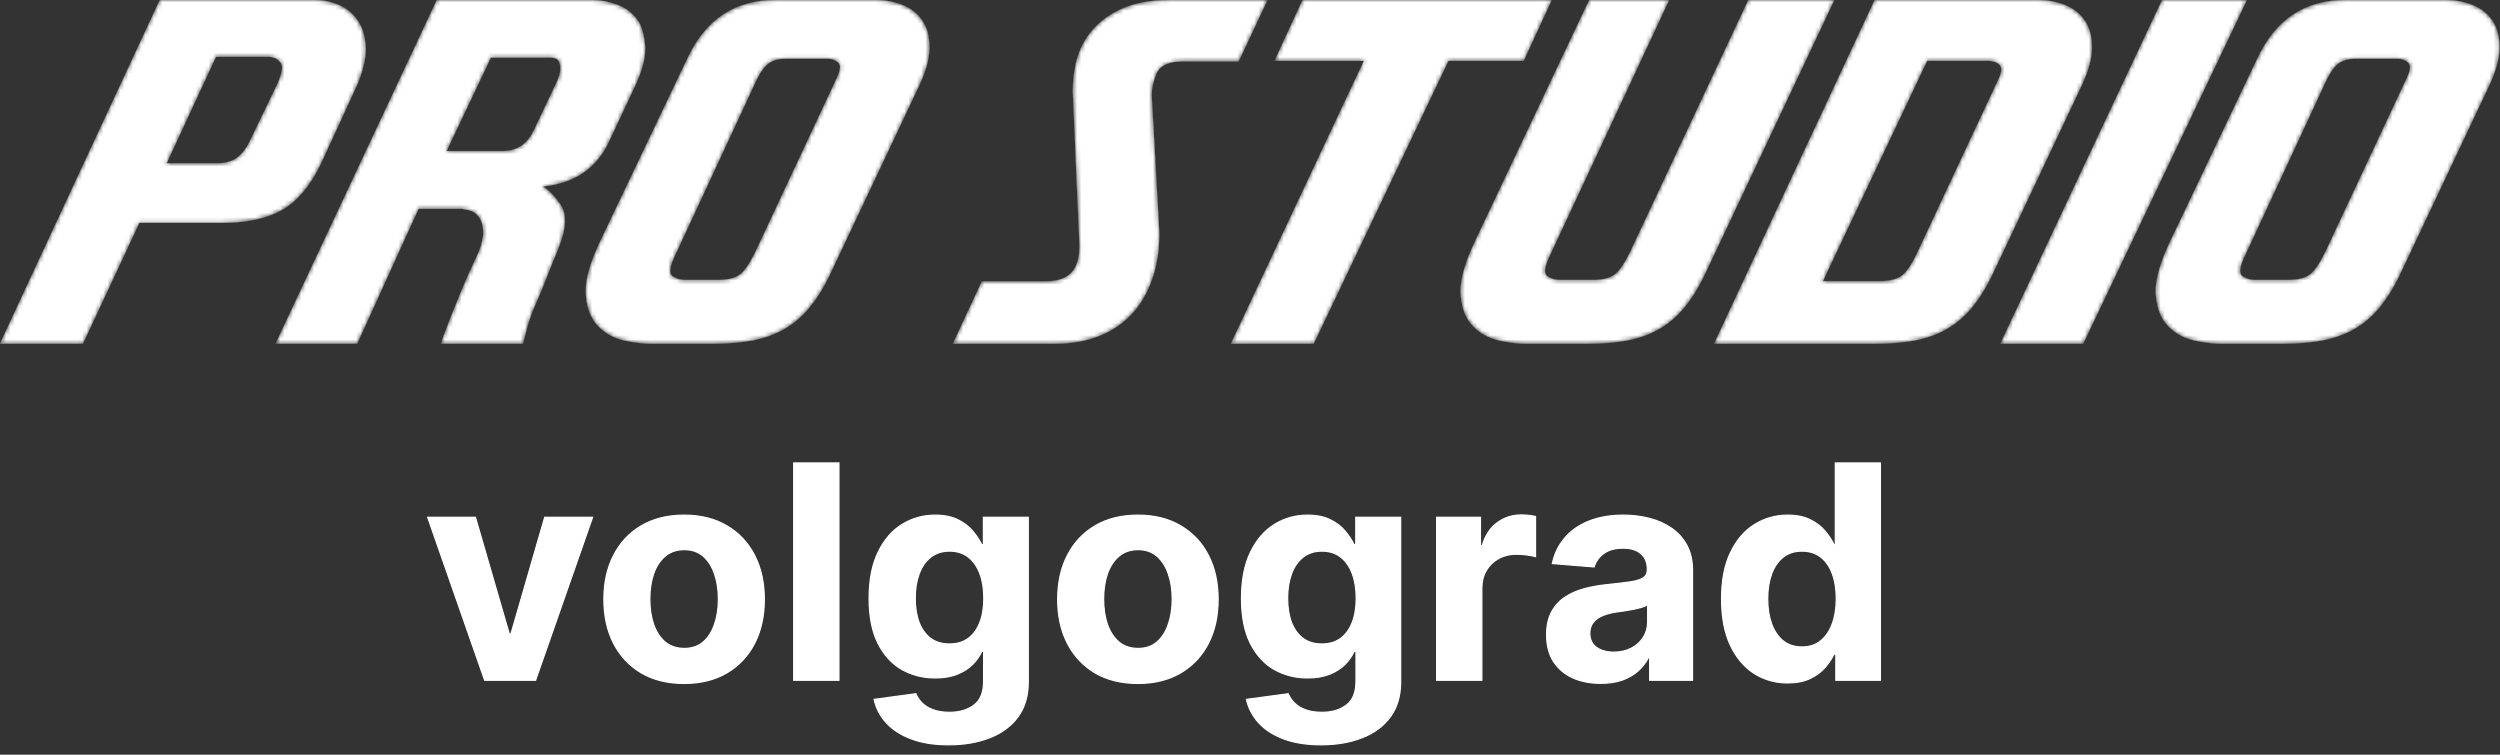
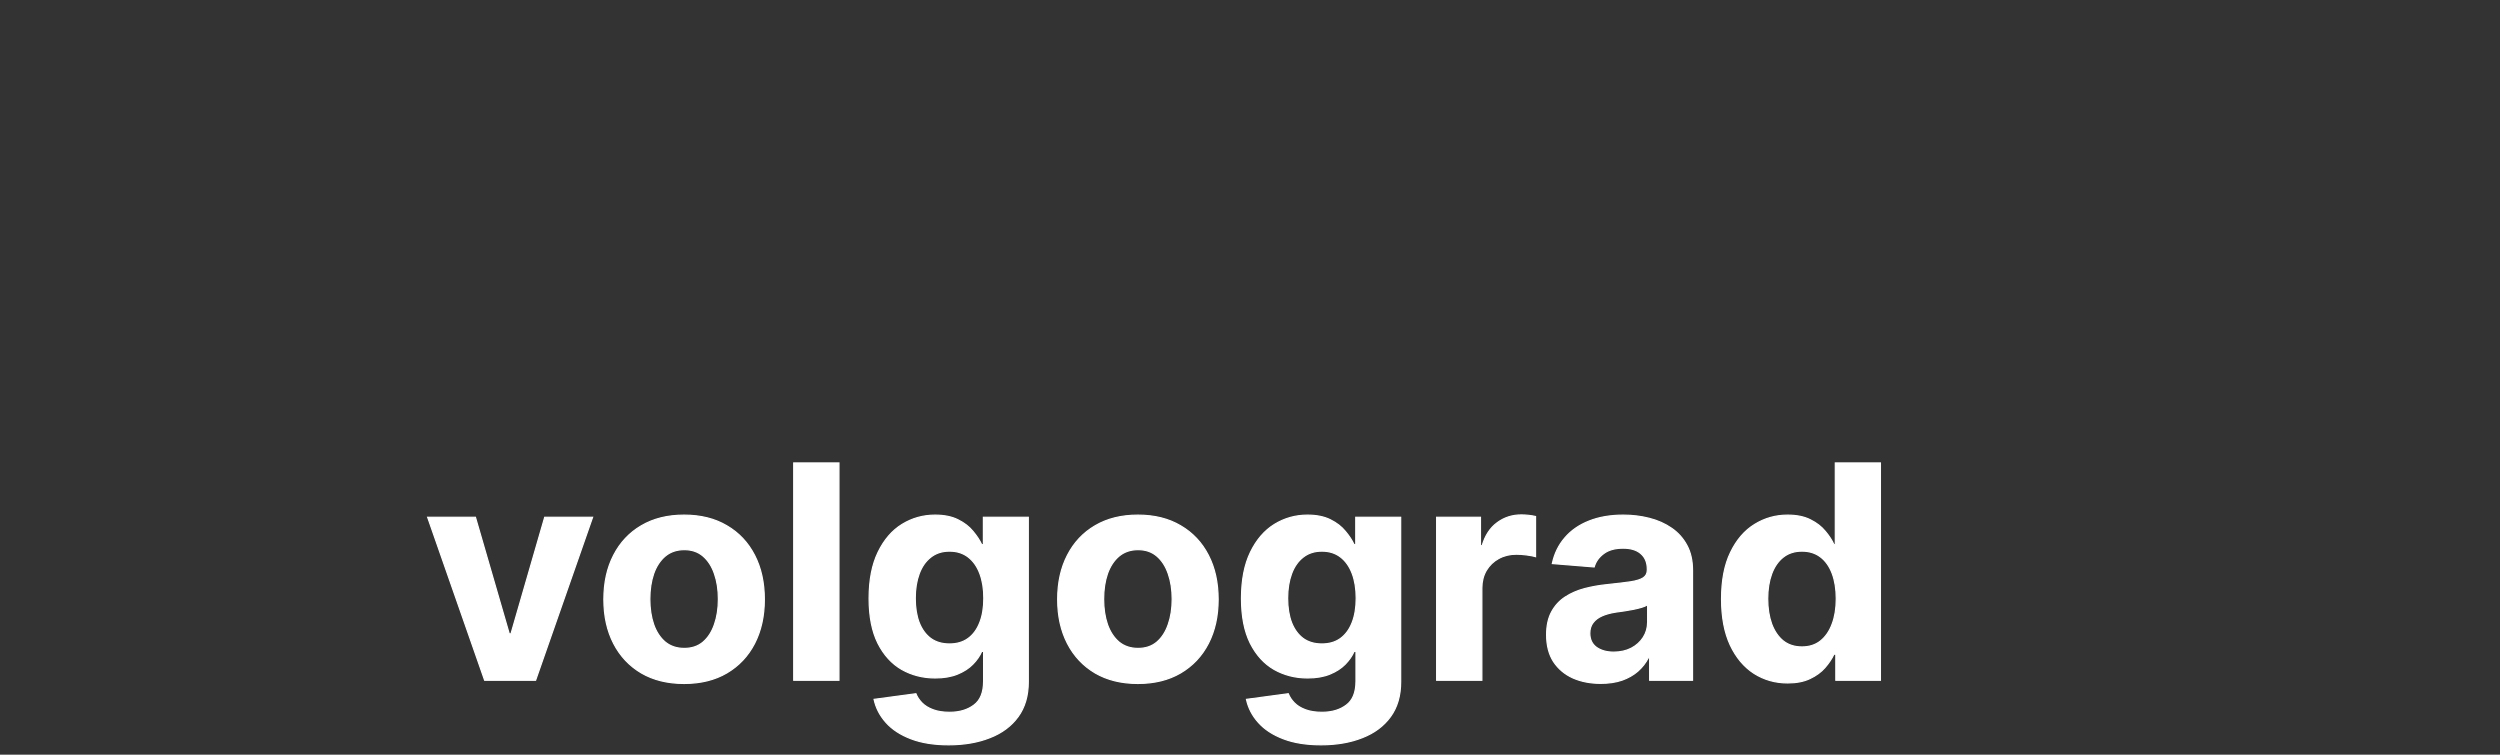
<svg xmlns="http://www.w3.org/2000/svg" width="593" height="179" viewBox="0 0 593 179" fill="none">
  <rect x="0" y="0" width="593" height="179" fill="#333333" stroke="none" />
  <mask id="path-1-inside-1_56_3" fill="white">
    <path d="M19.659 81.524H0L37.919 0H74.519C76.615 0 78.594 0.407 80.477 1.242C82.34 2.076 83.834 3.357 84.959 5.065C86.085 6.753 86.667 8.907 86.745 11.488V11.76C86.745 14.263 85.988 17.232 84.474 20.628L76.071 38.889C73.568 44.071 70.502 47.7 66.912 49.776C63.303 51.833 58.431 52.862 52.299 52.862H33.029L19.659 81.524ZM51.736 38.715C53.502 38.715 54.977 38.307 56.103 37.511C57.248 36.716 58.257 35.494 59.111 33.825L65.767 20.007C66.524 18.339 66.912 17.038 66.912 16.088C66.912 15.525 66.776 15.078 66.504 14.768C65.825 13.914 64.855 13.468 63.613 13.468H51.212L39.51 38.715H51.736ZM151.561 5.278C152.317 6.617 152.803 8.481 153.035 10.906V11.702C153.035 14.05 152.22 16.98 150.59 20.454L144.342 33.766C142.905 36.832 140.868 39.258 138.248 41.024C135.648 42.771 132.465 43.857 128.7 44.226C130.175 45.099 131.65 46.613 133.086 48.767C133.688 49.718 133.998 50.902 133.998 52.299C133.998 54.123 133.474 56.297 132.465 58.839L131.728 60.663C131.184 61.905 130.602 63.341 129.981 64.971C129.36 66.601 128.7 68.251 128.002 69.9C127.303 71.549 126.76 72.811 126.372 73.684C125.615 75.644 125.052 77.449 124.664 79.079L124.043 81.524H104.598L105.219 79.7C105.646 78.536 106.228 76.983 106.985 75.062C107.742 73.16 108.635 70.987 109.624 68.561C110.633 66.135 111.72 63.69 112.904 61.226C113.932 59.149 114.495 57.306 114.612 55.714V54.977C114.612 53.716 114.359 52.687 113.874 51.852C113.214 50.785 112.36 50.126 111.254 49.854L109.605 49.524H99.261L84.707 81.524H65.379L103.628 0H140.654C142.459 0 144.419 0.388 146.496 1.164C148.591 1.94 150.28 3.318 151.561 5.278ZM132.058 19.503C132.562 18.397 132.834 17.446 132.912 16.65V16.146C132.912 15.583 132.814 15.059 132.621 14.612C132.329 14.108 131.922 13.836 131.437 13.759L130.699 13.642H116.436L105.898 35.824H119.385C121.054 35.824 122.49 35.396 123.732 34.543C124.955 33.688 125.983 32.389 126.779 30.642L132.058 19.503ZM196.583 65.67C195.146 68.581 193.575 71.045 191.867 73.083C190.159 75.101 188.238 76.751 186.064 77.993C183.91 79.254 181.426 80.146 178.651 80.709C175.857 81.253 172.635 81.524 168.948 81.524H154.239C152.414 81.524 150.299 81.253 147.912 80.709C145.525 80.146 143.507 79.021 141.858 77.313C140.208 75.605 139.257 73.199 138.986 70.094C138.947 69.764 138.927 69.415 138.927 69.066C138.927 66.116 140.014 62.332 142.168 57.694L162.932 14.147C165.125 9.373 167.978 5.822 171.49 3.493C174.983 1.164 179.175 0 184.027 0H207.508C209.817 0 211.991 0.388 214.009 1.184C216.046 1.979 217.618 3.221 218.764 4.89C219.889 6.559 220.471 8.674 220.471 11.255C220.471 13.836 219.617 16.922 217.91 20.512L196.583 65.67ZM170.482 66.407C172.616 66.407 174.246 66 175.411 65.204C176.555 64.408 177.797 62.623 179.136 59.867L198.581 18.358C199.028 17.368 199.26 16.573 199.26 15.971C199.26 15.486 199.124 15.098 198.853 14.826C198.174 14.224 197.359 13.933 196.408 13.933H186.006C184.726 13.933 183.58 14.224 182.571 14.826C181.562 15.447 180.553 16.747 179.525 18.765L159.808 61.226C159.226 62.507 158.954 63.516 158.954 64.234C158.954 64.893 159.168 65.34 159.633 65.612C160.546 66.135 161.38 66.407 162.137 66.407H170.482ZM250.201 81.524H226.041L232.91 66.737H248.047C250.958 66.737 253.054 65.98 254.354 64.467C255.479 63.108 256.061 61.051 256.061 58.334L254.47 21.657C254.47 19.27 254.723 16.961 255.266 14.729C255.984 11.838 257.284 9.315 259.147 7.122C261.03 4.949 263.494 3.221 266.522 1.921C269.549 0.64 273.294 0 277.777 0H300.637L293.806 14.554H280.494C277.195 14.554 275.138 15.525 274.303 17.446C273.546 19.192 273.178 20.881 273.178 22.511L274.983 55.249C274.983 58.897 274.536 62.196 273.624 65.146C272.557 68.639 270.965 71.588 268.85 74.014C266.716 76.44 264.096 78.303 260.952 79.584C257.789 80.884 254.218 81.524 250.201 81.524ZM368.053 0L361.397 14.438H343.544L311.602 81.524H291.982L323.536 14.438H302.326L308.982 0H368.053ZM435.082 0L404.09 65.67C402.654 68.581 401.082 71.045 399.375 73.083C397.667 75.101 395.746 76.751 393.572 77.993C391.418 79.254 388.934 80.146 386.159 80.709C383.365 81.253 380.143 81.524 376.456 81.524H361.747C359.922 81.524 357.807 81.253 355.42 80.709C353.033 80.146 351.015 79.021 349.366 77.313C347.716 75.605 346.765 73.199 346.493 70.094C346.455 69.764 346.435 69.415 346.435 69.066C346.435 66.116 347.522 62.332 349.676 57.694L376.98 0H395.901L367.316 61.226C366.734 62.507 366.462 63.516 366.462 64.234C366.462 64.893 366.675 65.34 367.141 65.612C368.053 66.135 368.888 66.407 369.645 66.407H377.989C380.124 66.407 381.754 66 382.918 65.204C384.063 64.408 385.305 62.623 386.644 59.867L414.725 0H435.082ZM446.065 66.679C448.181 66.679 449.83 66.291 450.975 65.495C452.139 64.7 453.381 62.914 454.701 60.139L474.029 18.863C474.495 17.892 474.708 17.097 474.708 16.476C474.708 15.99 474.573 15.622 474.32 15.35C473.641 14.748 472.826 14.438 471.875 14.438H457.088L432.365 66.679H446.065ZM406.594 81.524L444.687 0H483.247C485.557 0 487.73 0.388 489.748 1.184C491.786 1.979 493.358 3.221 494.503 4.89C495.628 6.559 496.21 8.674 496.21 11.255C496.21 13.836 495.357 16.922 493.649 20.512L472.322 65.67C470.886 68.581 469.314 71.045 467.606 73.083C465.898 75.101 463.977 76.751 461.803 77.993C459.65 79.254 457.166 80.146 454.39 80.709C451.596 81.253 448.374 81.524 444.687 81.524H406.594ZM474.495 81.524L512.861 0H532.946L494.115 81.524H474.495ZM568.983 65.67C567.547 68.581 565.975 71.045 564.267 73.083C562.559 75.101 560.638 76.751 558.464 77.993C556.311 79.254 553.827 80.146 551.052 80.709C548.257 81.253 545.035 81.524 541.349 81.524H526.639C524.815 81.524 522.699 81.253 520.312 80.709C517.926 80.146 515.907 79.021 514.258 77.313C512.608 75.605 511.657 73.199 511.386 70.094C511.347 69.764 511.327 69.415 511.327 69.066C511.327 66.116 512.414 62.332 514.568 57.694L535.333 14.147C537.526 9.373 540.378 5.822 543.891 3.493C547.384 1.164 551.576 0 556.427 0H579.908C582.218 0 584.391 0.388 586.409 1.184C588.447 1.979 590.019 3.221 591.164 4.89C592.289 6.559 592.871 8.674 592.871 11.255C592.871 13.836 592.018 16.922 590.31 20.512L568.983 65.67ZM542.882 66.407C545.016 66.407 546.646 66 547.811 65.204C548.956 64.408 550.198 62.623 551.537 59.867L570.982 18.358C571.428 17.368 571.661 16.573 571.661 15.971C571.661 15.486 571.525 15.098 571.253 14.826C570.574 14.224 569.759 13.933 568.808 13.933H558.406C557.126 13.933 555.981 14.224 554.971 14.826C553.962 15.447 552.953 16.747 551.925 18.765L532.208 61.226C531.626 62.507 531.355 63.516 531.355 64.234C531.355 64.893 531.568 65.34 532.034 65.612C532.946 66.135 533.78 66.407 534.537 66.407H542.882Z" />
  </mask>
-   <path d="M19.659 81.524H0L37.919 0H74.519C76.615 0 78.594 0.407 80.477 1.242C82.34 2.076 83.834 3.357 84.959 5.065C86.085 6.753 86.667 8.907 86.745 11.488V11.76C86.745 14.263 85.988 17.232 84.474 20.628L76.071 38.889C73.568 44.071 70.502 47.7 66.912 49.776C63.303 51.833 58.431 52.862 52.299 52.862H33.029L19.659 81.524ZM51.736 38.715C53.502 38.715 54.977 38.307 56.103 37.511C57.248 36.716 58.257 35.494 59.111 33.825L65.767 20.007C66.524 18.339 66.912 17.038 66.912 16.088C66.912 15.525 66.776 15.078 66.504 14.768C65.825 13.914 64.855 13.468 63.613 13.468H51.212L39.51 38.715H51.736ZM151.561 5.278C152.317 6.617 152.803 8.481 153.035 10.906V11.702C153.035 14.05 152.22 16.98 150.59 20.454L144.342 33.766C142.905 36.832 140.868 39.258 138.248 41.024C135.648 42.771 132.465 43.857 128.7 44.226C130.175 45.099 131.65 46.613 133.086 48.767C133.688 49.718 133.998 50.902 133.998 52.299C133.998 54.123 133.474 56.297 132.465 58.839L131.728 60.663C131.184 61.905 130.602 63.341 129.981 64.971C129.36 66.601 128.7 68.251 128.002 69.9C127.303 71.549 126.76 72.811 126.372 73.684C125.615 75.644 125.052 77.449 124.664 79.079L124.043 81.524H104.598L105.219 79.7C105.646 78.536 106.228 76.983 106.985 75.062C107.742 73.16 108.635 70.987 109.624 68.561C110.633 66.135 111.72 63.69 112.904 61.226C113.932 59.149 114.495 57.306 114.612 55.714V54.977C114.612 53.716 114.359 52.687 113.874 51.852C113.214 50.785 112.36 50.126 111.254 49.854L109.605 49.524H99.261L84.707 81.524H65.379L103.628 0H140.654C142.459 0 144.419 0.388 146.496 1.164C148.591 1.94 150.28 3.318 151.561 5.278ZM132.058 19.503C132.562 18.397 132.834 17.446 132.912 16.65V16.146C132.912 15.583 132.814 15.059 132.621 14.612C132.329 14.108 131.922 13.836 131.437 13.759L130.699 13.642H116.436L105.898 35.824H119.385C121.054 35.824 122.49 35.396 123.732 34.543C124.955 33.688 125.983 32.389 126.779 30.642L132.058 19.503ZM196.583 65.67C195.146 68.581 193.575 71.045 191.867 73.083C190.159 75.101 188.238 76.751 186.064 77.993C183.91 79.254 181.426 80.146 178.651 80.709C175.857 81.253 172.635 81.524 168.948 81.524H154.239C152.414 81.524 150.299 81.253 147.912 80.709C145.525 80.146 143.507 79.021 141.858 77.313C140.208 75.605 139.257 73.199 138.986 70.094C138.947 69.764 138.927 69.415 138.927 69.066C138.927 66.116 140.014 62.332 142.168 57.694L162.932 14.147C165.125 9.373 167.978 5.822 171.49 3.493C174.983 1.164 179.175 0 184.027 0H207.508C209.817 0 211.991 0.388 214.009 1.184C216.046 1.979 217.618 3.221 218.764 4.89C219.889 6.559 220.471 8.674 220.471 11.255C220.471 13.836 219.617 16.922 217.91 20.512L196.583 65.67ZM170.482 66.407C172.616 66.407 174.246 66 175.411 65.204C176.555 64.408 177.797 62.623 179.136 59.867L198.581 18.358C199.028 17.368 199.26 16.573 199.26 15.971C199.26 15.486 199.124 15.098 198.853 14.826C198.174 14.224 197.359 13.933 196.408 13.933H186.006C184.726 13.933 183.58 14.224 182.571 14.826C181.562 15.447 180.553 16.747 179.525 18.765L159.808 61.226C159.226 62.507 158.954 63.516 158.954 64.234C158.954 64.893 159.168 65.34 159.633 65.612C160.546 66.135 161.38 66.407 162.137 66.407H170.482ZM250.201 81.524H226.041L232.91 66.737H248.047C250.958 66.737 253.054 65.98 254.354 64.467C255.479 63.108 256.061 61.051 256.061 58.334L254.47 21.657C254.47 19.27 254.723 16.961 255.266 14.729C255.984 11.838 257.284 9.315 259.147 7.122C261.03 4.949 263.494 3.221 266.522 1.921C269.549 0.64 273.294 0 277.777 0H300.637L293.806 14.554H280.494C277.195 14.554 275.138 15.525 274.303 17.446C273.546 19.192 273.178 20.881 273.178 22.511L274.983 55.249C274.983 58.897 274.536 62.196 273.624 65.146C272.557 68.639 270.965 71.588 268.85 74.014C266.716 76.44 264.096 78.303 260.952 79.584C257.789 80.884 254.218 81.524 250.201 81.524ZM368.053 0L361.397 14.438H343.544L311.602 81.524H291.982L323.536 14.438H302.326L308.982 0H368.053ZM435.082 0L404.09 65.67C402.654 68.581 401.082 71.045 399.375 73.083C397.667 75.101 395.746 76.751 393.572 77.993C391.418 79.254 388.934 80.146 386.159 80.709C383.365 81.253 380.143 81.524 376.456 81.524H361.747C359.922 81.524 357.807 81.253 355.42 80.709C353.033 80.146 351.015 79.021 349.366 77.313C347.716 75.605 346.765 73.199 346.493 70.094C346.455 69.764 346.435 69.415 346.435 69.066C346.435 66.116 347.522 62.332 349.676 57.694L376.98 0H395.901L367.316 61.226C366.734 62.507 366.462 63.516 366.462 64.234C366.462 64.893 366.675 65.34 367.141 65.612C368.053 66.135 368.888 66.407 369.645 66.407H377.989C380.124 66.407 381.754 66 382.918 65.204C384.063 64.408 385.305 62.623 386.644 59.867L414.725 0H435.082ZM446.065 66.679C448.181 66.679 449.83 66.291 450.975 65.495C452.139 64.7 453.381 62.914 454.701 60.139L474.029 18.863C474.495 17.892 474.708 17.097 474.708 16.476C474.708 15.99 474.573 15.622 474.32 15.35C473.641 14.748 472.826 14.438 471.875 14.438H457.088L432.365 66.679H446.065ZM406.594 81.524L444.687 0H483.247C485.557 0 487.73 0.388 489.748 1.184C491.786 1.979 493.358 3.221 494.503 4.89C495.628 6.559 496.21 8.674 496.21 11.255C496.21 13.836 495.357 16.922 493.649 20.512L472.322 65.67C470.886 68.581 469.314 71.045 467.606 73.083C465.898 75.101 463.977 76.751 461.803 77.993C459.65 79.254 457.166 80.146 454.39 80.709C451.596 81.253 448.374 81.524 444.687 81.524H406.594ZM474.495 81.524L512.861 0H532.946L494.115 81.524H474.495ZM568.983 65.67C567.547 68.581 565.975 71.045 564.267 73.083C562.559 75.101 560.638 76.751 558.464 77.993C556.311 79.254 553.827 80.146 551.052 80.709C548.257 81.253 545.035 81.524 541.349 81.524H526.639C524.815 81.524 522.699 81.253 520.312 80.709C517.926 80.146 515.907 79.021 514.258 77.313C512.608 75.605 511.657 73.199 511.386 70.094C511.347 69.764 511.327 69.415 511.327 69.066C511.327 66.116 512.414 62.332 514.568 57.694L535.333 14.147C537.526 9.373 540.378 5.822 543.891 3.493C547.384 1.164 551.576 0 556.427 0H579.908C582.218 0 584.391 0.388 586.409 1.184C588.447 1.979 590.019 3.221 591.164 4.89C592.289 6.559 592.871 8.674 592.871 11.255C592.871 13.836 592.018 16.922 590.31 20.512L568.983 65.67ZM542.882 66.407C545.016 66.407 546.646 66 547.811 65.204C548.956 64.408 550.198 62.623 551.537 59.867L570.982 18.358C571.428 17.368 571.661 16.573 571.661 15.971C571.661 15.486 571.525 15.098 571.253 14.826C570.574 14.224 569.759 13.933 568.808 13.933H558.406C557.126 13.933 555.981 14.224 554.971 14.826C553.962 15.447 552.953 16.747 551.925 18.765L532.208 61.226C531.626 62.507 531.355 63.516 531.355 64.234C531.355 64.893 531.568 65.34 532.034 65.612C532.946 66.135 533.78 66.407 534.537 66.407H542.882Z" fill="white" stroke="white" stroke-width="0.076" mask="url(#path-1-inside-1_56_3)" />
  <path d="M140.56 122.695L127.042 161.359H114.96L101.443 122.695H112.77L120.8 150.359H121.203L129.207 122.695H140.56ZM162.271 162.115C158.361 162.115 154.979 161.284 152.126 159.623C149.29 157.944 147.1 155.612 145.556 152.625C144.013 149.621 143.241 146.139 143.241 142.178C143.241 138.184 144.013 134.694 145.556 131.707C147.1 128.703 149.29 126.37 152.126 124.709C154.979 123.031 158.361 122.192 162.271 122.192C166.181 122.192 169.554 123.031 172.39 124.709C175.243 126.37 177.441 128.703 178.985 131.707C180.529 134.694 181.301 138.184 181.301 142.178C181.301 146.139 180.529 149.621 178.985 152.625C177.441 155.612 175.243 157.944 172.39 159.623C169.554 161.284 166.181 162.115 162.271 162.115ZM162.321 153.808C164.1 153.808 165.585 153.304 166.776 152.297C167.968 151.274 168.866 149.881 169.47 148.119C170.091 146.357 170.401 144.352 170.401 142.103C170.401 139.854 170.091 137.849 169.47 136.087C168.866 134.325 167.968 132.932 166.776 131.908C165.585 130.885 164.1 130.373 162.321 130.373C160.525 130.373 159.015 130.885 157.79 131.908C156.582 132.932 155.667 134.325 155.046 136.087C154.442 137.849 154.14 139.854 154.14 142.103C154.14 144.352 154.442 146.357 155.046 148.119C155.667 149.881 156.582 151.274 157.79 152.297C159.015 153.304 160.525 153.808 162.321 153.808ZM198.997 109.807V161.359H188.273V109.807H198.997ZM225.005 176.664C221.532 176.664 218.553 176.186 216.069 175.229C213.603 174.289 211.639 173.006 210.179 171.378C208.719 169.75 207.771 167.921 207.335 165.89L217.252 164.556C217.555 165.328 218.033 166.05 218.687 166.721C219.342 167.392 220.206 167.929 221.28 168.332C222.371 168.752 223.697 168.961 225.257 168.961C227.59 168.961 229.511 168.391 231.022 167.25C232.549 166.125 233.312 164.237 233.312 161.586V154.513H232.859C232.389 155.587 231.684 156.602 230.745 157.558C229.805 158.515 228.597 159.295 227.12 159.899C225.643 160.504 223.881 160.806 221.834 160.806C218.931 160.806 216.288 160.134 213.905 158.792C211.538 157.433 209.651 155.36 208.241 152.574C206.848 149.772 206.152 146.231 206.152 141.952C206.152 137.572 206.865 133.914 208.291 130.977C209.718 128.04 211.614 125.842 213.98 124.382C216.363 122.922 218.973 122.192 221.809 122.192C223.973 122.192 225.786 122.561 227.246 123.299C228.706 124.021 229.88 124.927 230.77 126.018C231.676 127.092 232.372 128.149 232.859 129.19H233.262V122.695H243.91V161.737C243.91 165.026 243.104 167.778 241.493 169.993C239.882 172.208 237.65 173.87 234.797 174.977C231.961 176.102 228.697 176.664 225.005 176.664ZM225.232 152.751C226.96 152.751 228.42 152.323 229.612 151.467C230.82 150.594 231.743 149.352 232.381 147.741C233.035 146.114 233.363 144.167 233.363 141.901C233.363 139.636 233.044 137.673 232.406 136.011C231.768 134.333 230.845 133.033 229.637 132.11C228.429 131.187 226.96 130.725 225.232 130.725C223.47 130.725 221.985 131.203 220.777 132.16C219.568 133.1 218.654 134.409 218.033 136.087C217.412 137.765 217.101 139.703 217.101 141.901C217.101 144.133 217.412 146.063 218.033 147.691C218.671 149.302 219.585 150.552 220.777 151.442C221.985 152.314 223.47 152.751 225.232 152.751ZM269.912 162.115C266.002 162.115 262.621 161.284 259.768 159.623C256.932 157.944 254.742 155.612 253.198 152.625C251.654 149.621 250.882 146.139 250.882 142.178C250.882 138.184 251.654 134.694 253.198 131.707C254.742 128.703 256.932 126.37 259.768 124.709C262.621 123.031 266.002 122.192 269.912 122.192C273.822 122.192 277.195 123.031 280.031 124.709C282.884 126.37 285.083 128.703 286.626 131.707C288.17 134.694 288.942 138.184 288.942 142.178C288.942 146.139 288.17 149.621 286.626 152.625C285.083 155.612 282.884 157.944 280.031 159.623C277.195 161.284 273.822 162.115 269.912 162.115ZM269.963 153.808C271.741 153.808 273.227 153.304 274.418 152.297C275.61 151.274 276.507 149.881 277.111 148.119C277.732 146.357 278.043 144.352 278.043 142.103C278.043 139.854 277.732 137.849 277.111 136.087C276.507 134.325 275.61 132.932 274.418 131.908C273.227 130.885 271.741 130.373 269.963 130.373C268.167 130.373 266.657 130.885 265.432 131.908C264.223 132.932 263.309 134.325 262.688 136.087C262.084 137.849 261.782 139.854 261.782 142.103C261.782 144.352 262.084 146.357 262.688 148.119C263.309 149.881 264.223 151.274 265.432 152.297C266.657 153.304 268.167 153.808 269.963 153.808ZM313.334 176.664C309.86 176.664 306.881 176.186 304.398 175.229C301.931 174.289 299.968 173.006 298.508 171.378C297.048 169.75 296.099 167.921 295.663 165.89L305.581 164.556C305.883 165.328 306.361 166.05 307.016 166.721C307.67 167.392 308.534 167.929 309.608 168.332C310.699 168.752 312.025 168.961 313.586 168.961C315.918 168.961 317.84 168.391 319.35 167.25C320.877 166.125 321.641 164.237 321.641 161.586V154.513H321.188C320.718 155.587 320.013 156.602 319.073 157.558C318.133 158.515 316.925 159.295 315.448 159.899C313.972 160.504 312.21 160.806 310.162 160.806C307.259 160.806 304.616 160.134 302.233 158.792C299.867 157.433 297.979 155.36 296.569 152.574C295.177 149.772 294.48 146.231 294.48 141.952C294.48 137.572 295.193 133.914 296.62 130.977C298.046 128.04 299.942 125.842 302.309 124.382C304.692 122.922 307.301 122.192 310.137 122.192C312.302 122.192 314.114 122.561 315.574 123.299C317.034 124.021 318.209 124.927 319.098 126.018C320.004 127.092 320.701 128.149 321.188 129.19H321.59V122.695H332.238V161.737C332.238 165.026 331.433 167.778 329.822 169.993C328.211 172.208 325.979 173.87 323.126 174.977C320.29 176.102 317.026 176.664 313.334 176.664ZM313.56 152.751C315.289 152.751 316.749 152.323 317.94 151.467C319.149 150.594 320.072 149.352 320.709 147.741C321.364 146.114 321.691 144.167 321.691 141.901C321.691 139.636 321.372 137.673 320.734 136.011C320.097 134.333 319.174 133.033 317.966 132.11C316.757 131.187 315.289 130.725 313.56 130.725C311.798 130.725 310.313 131.203 309.105 132.16C307.897 133.1 306.982 134.409 306.361 136.087C305.74 137.765 305.43 139.703 305.43 141.901C305.43 144.133 305.74 146.063 306.361 147.691C306.999 149.302 307.914 150.552 309.105 151.442C310.313 152.314 311.798 152.751 313.56 152.751ZM340.771 161.359V122.695H351.167V129.441H351.57C352.275 127.042 353.458 125.229 355.119 124.004C356.781 122.762 358.694 122.141 360.859 122.141C361.396 122.141 361.975 122.175 362.595 122.242C363.216 122.309 363.762 122.402 364.232 122.519V132.034C363.728 131.883 363.032 131.749 362.142 131.631C361.253 131.514 360.439 131.455 359.701 131.455C358.123 131.455 356.714 131.799 355.472 132.487C354.247 133.158 353.273 134.098 352.552 135.306C351.847 136.515 351.495 137.907 351.495 139.485V161.359H340.771ZM379.694 162.089C377.227 162.089 375.028 161.661 373.098 160.806C371.169 159.933 369.642 158.649 368.517 156.954C367.41 155.243 366.856 153.111 366.856 150.561C366.856 148.413 367.25 146.609 368.039 145.149C368.828 143.689 369.902 142.514 371.261 141.625C372.62 140.735 374.164 140.064 375.893 139.611C377.638 139.158 379.467 138.839 381.38 138.654C383.629 138.419 385.441 138.201 386.817 138C388.193 137.782 389.192 137.463 389.813 137.043C390.434 136.624 390.744 136.003 390.744 135.181V135.029C390.744 133.435 390.241 132.202 389.234 131.329C388.244 130.457 386.834 130.02 385.005 130.02C383.075 130.02 381.539 130.448 380.398 131.304C379.257 132.143 378.502 133.2 378.133 134.476L368.215 133.67C368.719 131.321 369.709 129.29 371.185 127.579C372.662 125.85 374.567 124.524 376.899 123.601C379.249 122.662 381.967 122.192 385.055 122.192C387.203 122.192 389.259 122.443 391.222 122.947C393.203 123.45 394.956 124.231 396.483 125.288C398.027 126.345 399.244 127.704 400.133 129.366C401.023 131.01 401.467 132.982 401.467 135.281V161.359H391.298V155.998H390.996C390.375 157.206 389.544 158.272 388.504 159.195C387.463 160.101 386.213 160.814 384.753 161.334C383.293 161.838 381.607 162.089 379.694 162.089ZM382.765 154.689C384.342 154.689 385.735 154.378 386.943 153.757C388.151 153.12 389.099 152.264 389.788 151.19C390.476 150.116 390.82 148.899 390.82 147.54V143.437C390.484 143.655 390.022 143.856 389.435 144.041C388.865 144.209 388.218 144.368 387.497 144.519C386.775 144.654 386.054 144.779 385.332 144.897C384.61 144.998 383.956 145.09 383.369 145.174C382.11 145.358 381.011 145.652 380.071 146.055C379.131 146.458 378.401 147.003 377.881 147.691C377.361 148.362 377.101 149.201 377.101 150.208C377.101 151.668 377.629 152.784 378.687 153.556C379.761 154.311 381.12 154.689 382.765 154.689ZM424.034 161.989C421.097 161.989 418.437 161.234 416.054 159.723C413.688 158.196 411.809 155.956 410.416 153.002C409.04 150.032 408.352 146.39 408.352 142.078C408.352 137.647 409.065 133.964 410.491 131.027C411.918 128.074 413.814 125.867 416.18 124.407C418.563 122.93 421.173 122.192 424.009 122.192C426.174 122.192 427.978 122.561 429.421 123.299C430.881 124.021 432.055 124.927 432.945 126.018C433.851 127.092 434.539 128.149 435.009 129.19H435.336V109.807H446.034V161.359H435.462V155.167H435.009C434.506 156.241 433.792 157.307 432.869 158.364C431.963 159.404 430.78 160.269 429.32 160.957C427.877 161.645 426.115 161.989 424.034 161.989ZM427.432 153.455C429.161 153.455 430.621 152.985 431.812 152.046C433.02 151.089 433.943 149.755 434.581 148.043C435.235 146.332 435.563 144.326 435.563 142.027C435.563 139.728 435.244 137.731 434.606 136.036C433.969 134.341 433.046 133.033 431.837 132.11C430.629 131.187 429.161 130.725 427.432 130.725C425.67 130.725 424.185 131.203 422.977 132.16C421.768 133.116 420.854 134.442 420.233 136.137C419.612 137.832 419.302 139.795 419.302 142.027C419.302 144.276 419.612 146.265 420.233 147.993C420.871 149.705 421.785 151.047 422.977 152.021C424.185 152.977 425.67 153.455 427.432 153.455Z" fill="white" />
  <path d="M140.56 122.695L140.696 122.743L140.763 122.551H140.56V122.695ZM127.042 161.359V161.503H127.145L127.178 161.407L127.042 161.359ZM114.96 161.359L114.824 161.407L114.858 161.503H114.96V161.359ZM101.443 122.695V122.551H101.24L101.307 122.743L101.443 122.695ZM112.77 122.695L112.908 122.655L112.878 122.551H112.77V122.695ZM120.8 150.359L120.661 150.399L120.692 150.503H120.8V150.359ZM121.203 150.359V150.503H121.311L121.341 150.399L121.203 150.359ZM129.207 122.695V122.551H129.099L129.069 122.655L129.207 122.695ZM140.424 122.648L126.906 161.312L127.178 161.407L140.696 122.743L140.424 122.648ZM127.042 161.215H114.96V161.503H127.042V161.215ZM115.096 161.312L101.578 122.648L101.307 122.743L114.824 161.407L115.096 161.312ZM101.443 122.839H112.77V122.551H101.443V122.839ZM112.632 122.735L120.661 150.399L120.938 150.319L112.908 122.655L112.632 122.735ZM120.8 150.503H121.203V150.215H120.8V150.503ZM121.341 150.399L129.346 122.735L129.069 122.655L121.064 150.319L121.341 150.399ZM129.207 122.839H140.56V122.551H129.207V122.839ZM152.126 159.623L152.053 159.746L152.054 159.747L152.126 159.623ZM145.556 152.625L145.428 152.691L145.428 152.691L145.556 152.625ZM145.556 131.707L145.684 131.773L145.684 131.773L145.556 131.707ZM152.126 124.709L152.199 124.833L152.199 124.833L152.126 124.709ZM172.39 124.709L172.316 124.833L172.317 124.833L172.39 124.709ZM178.985 131.707L178.857 131.773L178.857 131.773L178.985 131.707ZM178.985 152.625L179.113 152.691L179.113 152.691L178.985 152.625ZM172.39 159.623L172.463 159.747L172.463 159.747L172.39 159.623ZM166.776 152.297L166.869 152.407L166.87 152.407L166.776 152.297ZM169.47 148.119L169.334 148.071L169.334 148.072L169.47 148.119ZM169.47 136.087L169.334 136.133L169.334 136.135L169.47 136.087ZM157.79 131.908L157.698 131.798L157.697 131.798L157.79 131.908ZM155.046 136.087L154.91 136.039L154.91 136.04L155.046 136.087ZM155.046 148.119L154.91 148.166L154.91 148.167L155.046 148.119ZM157.79 152.297L157.697 152.407L157.699 152.409L157.79 152.297ZM162.271 161.971C158.381 161.971 155.026 161.144 152.199 159.498L152.054 159.747C154.932 161.423 158.34 162.259 162.271 162.259V161.971ZM152.2 159.499C149.387 157.835 147.216 155.522 145.684 152.559L145.428 152.691C146.984 155.701 149.193 158.054 152.053 159.746L152.2 159.499ZM145.684 152.559C144.153 149.579 143.385 146.12 143.385 142.178H143.097C143.097 146.158 143.872 149.663 145.428 152.691L145.684 152.559ZM143.385 142.178C143.385 138.203 144.153 134.736 145.684 131.773L145.428 131.641C143.872 134.652 143.097 138.166 143.097 142.178H143.385ZM145.684 131.773C147.216 128.792 149.387 126.48 152.199 124.833L152.053 124.585C149.193 126.26 146.984 128.613 145.428 131.641L145.684 131.773ZM152.199 124.833C155.026 123.17 158.382 122.336 162.271 122.336V122.048C158.34 122.048 154.932 122.892 152.053 124.585L152.199 124.833ZM162.271 122.336C166.16 122.336 169.506 123.17 172.316 124.833L172.463 124.585C169.601 122.892 166.202 122.048 162.271 122.048V122.336ZM172.317 124.833C175.146 126.481 177.325 128.793 178.857 131.773L179.113 131.641C177.557 128.613 175.339 126.26 172.462 124.585L172.317 124.833ZM178.857 131.773C180.388 134.736 181.157 138.203 181.157 142.178H181.445C181.445 138.166 180.669 134.652 179.113 131.641L178.857 131.773ZM181.157 142.178C181.157 146.12 180.388 149.579 178.857 152.559L179.113 152.691C180.669 149.663 181.445 146.158 181.445 142.178H181.157ZM178.857 152.559C177.325 155.522 175.146 157.834 172.317 159.498L172.463 159.747C175.339 158.054 177.557 155.702 179.113 152.691L178.857 152.559ZM172.317 159.498C169.507 161.144 166.16 161.971 162.271 161.971V162.259C166.201 162.259 169.601 161.423 172.463 159.747L172.317 159.498ZM162.321 153.952C164.129 153.952 165.648 153.439 166.869 152.407L166.683 152.187C165.522 153.169 164.071 153.664 162.321 153.664V153.952ZM166.87 152.407C168.084 151.363 168.995 149.947 169.606 148.166L169.334 148.072C168.736 149.815 167.851 151.184 166.683 152.188L166.87 152.407ZM169.606 148.167C170.233 146.387 170.545 144.365 170.545 142.103H170.257C170.257 144.338 169.948 146.327 169.334 148.071L169.606 148.167ZM170.545 142.103C170.545 139.841 170.233 137.819 169.606 136.039L169.334 136.135C169.948 137.878 170.257 139.867 170.257 142.103H170.545ZM169.606 136.04C168.995 134.258 168.084 132.842 166.87 131.799L166.683 132.017C167.851 133.021 168.736 134.391 169.334 136.133L169.606 136.04ZM166.87 131.799C165.649 130.75 164.129 130.229 162.321 130.229V130.517C164.07 130.517 165.521 131.019 166.683 132.017L166.87 131.799ZM162.321 130.229C160.496 130.229 158.952 130.75 157.698 131.798L157.882 132.019C159.078 131.019 160.555 130.517 162.321 130.517V130.229ZM157.697 131.798C156.466 132.841 155.538 134.257 154.91 136.039L155.182 136.135C155.796 134.392 156.698 133.022 157.883 132.018L157.697 131.798ZM154.91 136.04C154.3 137.82 153.996 139.841 153.996 142.103H154.284C154.284 139.867 154.584 137.878 155.182 136.133L154.91 136.04ZM153.996 142.103C153.996 144.364 154.3 146.386 154.91 148.166L155.182 148.072C154.584 146.328 154.284 144.339 154.284 142.103H153.996ZM154.91 148.167C155.538 149.949 156.466 151.364 157.697 152.407L157.883 152.188C156.698 151.183 155.796 149.813 155.182 148.071L154.91 148.167ZM157.699 152.409C158.953 153.44 160.497 153.952 162.321 153.952V153.664C160.554 153.664 159.077 153.169 157.881 152.186L157.699 152.409ZM198.997 109.807H199.141V109.663H198.997V109.807ZM198.997 161.359V161.503H199.141V161.359H198.997ZM188.273 161.359H188.129V161.503H188.273V161.359ZM188.273 109.807V109.663H188.129V109.807H188.273ZM198.853 109.807V161.359H199.141V109.807H198.853ZM198.997 161.215H188.273V161.503H198.997V161.215ZM188.417 161.359V109.807H188.129V161.359H188.417ZM188.273 109.951H198.997V109.663H188.273V109.951ZM216.069 175.229L216.121 175.095L216.121 175.095L216.069 175.229ZM210.179 171.378L210.072 171.474L210.072 171.474L210.179 171.378ZM207.335 165.89L207.316 165.748L207.161 165.768L207.194 165.921L207.335 165.89ZM217.252 164.556L217.387 164.504L217.345 164.398L217.233 164.414L217.252 164.556ZM218.687 166.721L218.79 166.62L218.79 166.62L218.687 166.721ZM221.28 168.332L221.332 168.198L221.331 168.197L221.28 168.332ZM231.022 167.25L230.936 167.134L230.935 167.135L231.022 167.25ZM233.312 154.513H233.456V154.369H233.312V154.513ZM232.859 154.513V154.369H232.765L232.727 154.455L232.859 154.513ZM230.745 157.558L230.847 157.659L230.847 157.659L230.745 157.558ZM213.905 158.792L213.833 158.917L213.834 158.917L213.905 158.792ZM208.241 152.574L208.112 152.638L208.112 152.639L208.241 152.574ZM208.291 130.977L208.162 130.914L208.162 130.914L208.291 130.977ZM213.98 124.382L213.905 124.259L213.905 124.259L213.98 124.382ZM227.246 123.299L227.181 123.428L227.182 123.428L227.246 123.299ZM230.77 126.018L230.658 126.109L230.66 126.111L230.77 126.018ZM232.859 129.19L232.729 129.251L232.767 129.334H232.859V129.19ZM233.262 129.19V129.334H233.406V129.19H233.262ZM233.262 122.695V122.551H233.118V122.695H233.262ZM243.91 122.695H244.054V122.551H243.91V122.695ZM241.493 169.993L241.377 169.909L241.377 169.909L241.493 169.993ZM234.797 174.977L234.745 174.843L234.744 174.844L234.797 174.977ZM229.612 151.467L229.696 151.584L229.696 151.584L229.612 151.467ZM232.381 147.741L232.247 147.688L232.247 147.688L232.381 147.741ZM232.406 136.011L232.271 136.062L232.272 136.063L232.406 136.011ZM220.777 132.16L220.865 132.274L220.866 132.273L220.777 132.16ZM218.033 136.087L218.168 136.137L218.168 136.137L218.033 136.087ZM218.033 147.691L217.898 147.742L217.899 147.744L218.033 147.691ZM220.777 151.442L220.69 151.557L220.692 151.558L220.777 151.442ZM225.005 176.52C221.544 176.52 218.584 176.043 216.121 175.095L216.018 175.364C218.522 176.328 221.519 176.808 225.005 176.808V176.52ZM216.121 175.095C213.671 174.161 211.728 172.889 210.286 171.282L210.072 171.474C211.55 173.122 213.534 174.417 216.018 175.364L216.121 175.095ZM210.286 171.282C208.842 169.672 207.906 167.865 207.476 165.86L207.194 165.921C207.636 167.977 208.596 169.829 210.072 171.474L210.286 171.282ZM207.354 166.033L217.272 164.699L217.233 164.414L207.316 165.748L207.354 166.033ZM217.118 164.609C217.428 165.401 217.918 166.138 218.584 166.822L218.79 166.62C218.148 165.961 217.681 165.256 217.387 164.504L217.118 164.609ZM218.584 166.822C219.256 167.511 220.14 168.058 221.229 168.467L221.331 168.197C220.272 167.8 219.427 167.274 218.79 166.62L218.584 166.822ZM221.228 168.466C222.34 168.894 223.684 169.105 225.257 169.105V168.817C223.709 168.817 222.401 168.609 221.332 168.198L221.228 168.466ZM225.257 169.105C227.614 169.105 229.568 168.529 231.108 167.365L230.935 167.135C229.455 168.253 227.566 168.817 225.257 168.817V169.105ZM231.107 167.366C232.684 166.204 233.456 164.264 233.456 161.586H233.168C233.168 164.211 232.413 166.046 230.936 167.134L231.107 167.366ZM233.456 161.586V154.513H233.168V161.586H233.456ZM233.312 154.369H232.859V154.657H233.312V154.369ZM232.727 154.455C232.265 155.511 231.571 156.512 230.642 157.457L230.847 157.659C231.798 156.692 232.513 155.663 232.991 154.57L232.727 154.455ZM230.642 157.457C229.718 158.398 228.527 159.168 227.065 159.766L227.174 160.033C228.666 159.423 229.892 158.632 230.847 157.659L230.642 157.457ZM227.065 159.766C225.61 160.361 223.867 160.662 221.834 160.662V160.95C223.895 160.95 225.676 160.646 227.174 160.033L227.065 159.766ZM221.834 160.662C218.954 160.662 216.335 159.996 213.975 158.666L213.834 158.917C216.24 160.273 218.907 160.95 221.834 160.95V160.662ZM213.976 158.667C211.638 157.324 209.768 155.274 208.369 152.509L208.112 152.639C209.533 155.446 211.439 157.541 213.833 158.917L213.976 158.667ZM208.37 152.51C206.99 149.734 206.296 146.217 206.296 141.952H206.008C206.008 146.246 206.706 149.81 208.112 152.638L208.37 152.51ZM206.296 141.952C206.296 137.587 207.007 133.951 208.421 131.04L208.162 130.914C206.723 133.876 206.008 137.557 206.008 141.952H206.296ZM208.421 131.04C209.837 128.123 211.717 125.948 214.056 124.504L213.905 124.259C211.511 125.736 209.598 127.957 208.162 130.914L208.421 131.04ZM214.055 124.505C216.415 123.059 218.999 122.336 221.809 122.336V122.048C218.946 122.048 216.311 122.785 213.905 124.259L214.055 124.505ZM221.809 122.336C223.958 122.336 225.746 122.702 227.181 123.428L227.311 123.171C225.825 122.42 223.989 122.048 221.809 122.048V122.336ZM227.182 123.428C228.626 124.142 229.784 125.036 230.658 126.109L230.881 125.927C229.977 124.818 228.785 123.9 227.31 123.17L227.182 123.428ZM230.66 126.111C231.56 127.177 232.248 128.224 232.729 129.251L232.99 129.129C232.496 128.074 231.792 127.007 230.88 125.925L230.66 126.111ZM232.859 129.334H233.262V129.046H232.859V129.334ZM233.406 129.19V122.695H233.118V129.19H233.406ZM233.262 122.839H243.91V122.551H233.262V122.839ZM243.766 122.695V161.737H244.054V122.695H243.766ZM243.766 161.737C243.766 165.002 242.966 167.723 241.377 169.909L241.61 170.078C243.242 167.834 244.054 165.05 244.054 161.737H243.766ZM241.377 169.909C239.784 172.099 237.575 173.744 234.745 174.843L234.849 175.112C237.725 173.995 239.98 172.318 241.61 170.078L241.377 169.909ZM234.744 174.844C231.928 175.96 228.683 176.52 225.005 176.52V176.808C228.712 176.808 231.994 176.244 234.85 175.111L234.744 174.844ZM225.232 152.895C226.985 152.895 228.476 152.46 229.696 151.584L229.528 151.35C228.365 152.185 226.936 152.607 225.232 152.607V152.895ZM229.696 151.584C230.93 150.692 231.869 149.427 232.515 147.794L232.247 147.688C231.618 149.278 230.71 150.496 229.528 151.35L229.696 151.584ZM232.514 147.795C233.177 146.146 233.507 144.18 233.507 141.901H233.219C233.219 144.154 232.893 146.081 232.247 147.688L232.514 147.795ZM233.507 141.901C233.507 139.623 233.186 137.641 232.54 135.96L232.272 136.063C232.901 137.704 233.219 139.649 233.219 141.901H233.507ZM232.541 135.96C231.895 134.261 230.958 132.937 229.725 131.995L229.55 132.224C230.733 133.128 231.641 134.405 232.271 136.062L232.541 135.96ZM229.725 131.995C228.488 131.05 226.988 130.581 225.232 130.581V130.869C226.933 130.869 228.37 131.323 229.55 132.224L229.725 131.995ZM225.232 130.581C223.442 130.581 221.924 131.067 220.687 132.047L220.866 132.273C222.045 131.339 223.498 130.869 225.232 130.869V130.581ZM220.688 132.046C219.455 133.005 218.526 134.338 217.898 136.037L218.168 136.137C218.781 134.479 219.681 133.194 220.865 132.274L220.688 132.046ZM217.898 136.037C217.27 137.734 216.957 139.69 216.957 141.901H217.245C217.245 139.716 217.554 137.796 218.168 136.137L217.898 136.037ZM216.957 141.901C216.957 144.146 217.27 146.094 217.898 147.742L218.167 147.64C217.554 146.032 217.245 144.121 217.245 141.901H216.957ZM217.899 147.744C218.545 149.376 219.474 150.649 220.69 151.557L220.863 151.326C219.696 150.455 218.796 149.228 218.167 147.638L217.899 147.744ZM220.692 151.558C221.929 152.452 223.445 152.895 225.232 152.895V152.607C223.495 152.607 222.04 152.177 220.861 151.325L220.692 151.558ZM259.768 159.623L259.695 159.746L259.695 159.747L259.768 159.623ZM253.198 152.625L253.07 152.691L253.07 152.691L253.198 152.625ZM253.198 131.707L253.326 131.773L253.326 131.773L253.198 131.707ZM259.768 124.709L259.841 124.833L259.841 124.833L259.768 124.709ZM280.031 124.709L279.958 124.833L279.959 124.833L280.031 124.709ZM286.626 131.707L286.498 131.773L286.499 131.773L286.626 131.707ZM286.626 152.625L286.754 152.691L286.755 152.691L286.626 152.625ZM280.031 159.623L280.104 159.747L280.104 159.747L280.031 159.623ZM274.418 152.297L274.511 152.407L274.512 152.407L274.418 152.297ZM277.111 148.119L276.976 148.071L276.975 148.072L277.111 148.119ZM277.111 136.087L276.975 136.133L276.976 136.135L277.111 136.087ZM265.432 131.908L265.339 131.798L265.339 131.798L265.432 131.908ZM262.688 136.087L262.552 136.039L262.552 136.04L262.688 136.087ZM262.688 148.119L262.552 148.166L262.552 148.167L262.688 148.119ZM265.432 152.297L265.339 152.407L265.34 152.409L265.432 152.297ZM269.912 161.971C266.023 161.971 262.667 161.144 259.84 159.498L259.695 159.747C262.574 161.423 265.981 162.259 269.912 162.259V161.971ZM259.841 159.499C257.029 157.835 254.858 155.522 253.326 152.559L253.07 152.691C254.626 155.701 256.835 158.054 259.695 159.746L259.841 159.499ZM253.326 152.559C251.794 149.579 251.026 146.12 251.026 142.178H250.738C250.738 146.158 251.514 149.663 253.07 152.691L253.326 152.559ZM251.026 142.178C251.026 138.203 251.794 134.736 253.326 131.773L253.07 131.641C251.514 134.652 250.738 138.166 250.738 142.178H251.026ZM253.326 131.773C254.858 128.792 257.029 126.48 259.841 124.833L259.695 124.585C256.835 126.26 254.626 128.613 253.07 131.641L253.326 131.773ZM259.841 124.833C262.668 123.17 266.023 122.336 269.912 122.336V122.048C265.981 122.048 262.574 122.892 259.695 124.585L259.841 124.833ZM269.912 122.336C273.801 122.336 277.148 123.17 279.958 124.833L280.105 124.585C277.243 122.892 273.843 122.048 269.912 122.048V122.336ZM279.959 124.833C282.787 126.481 284.967 128.793 286.498 131.773L286.755 131.641C285.198 128.613 282.981 126.26 280.104 124.585L279.959 124.833ZM286.499 131.773C288.03 134.736 288.798 138.203 288.798 142.178H289.086C289.086 138.166 288.311 134.652 286.754 131.641L286.499 131.773ZM288.798 142.178C288.798 146.12 288.03 149.579 286.498 152.559L286.755 152.691C288.311 149.663 289.086 146.158 289.086 142.178H288.798ZM286.499 152.559C284.967 155.522 282.787 157.834 279.958 159.498L280.104 159.747C282.981 158.054 285.198 155.702 286.754 152.691L286.499 152.559ZM279.959 159.498C277.148 161.144 273.802 161.971 269.912 161.971V162.259C273.843 162.259 277.242 161.423 280.104 159.747L279.959 159.498ZM269.963 153.952C271.77 153.952 273.29 153.439 274.511 152.407L274.325 152.187C273.163 153.169 271.712 153.664 269.963 153.664V153.952ZM274.512 152.407C275.726 151.363 276.637 149.947 277.248 148.166L276.975 148.072C276.378 149.815 275.493 151.184 274.324 152.188L274.512 152.407ZM277.247 148.167C277.875 146.387 278.187 144.365 278.187 142.103H277.899C277.899 144.338 277.59 146.327 276.976 148.071L277.247 148.167ZM278.187 142.103C278.187 139.841 277.875 137.819 277.247 136.039L276.976 136.135C277.59 137.878 277.899 139.867 277.899 142.103H278.187ZM277.248 136.04C276.637 134.258 275.726 132.842 274.512 131.799L274.324 132.017C275.493 133.021 276.378 134.391 276.975 136.133L277.248 136.04ZM274.512 131.799C273.291 130.75 271.771 130.229 269.963 130.229V130.517C271.712 130.517 273.162 131.019 274.324 132.017L274.512 131.799ZM269.963 130.229C268.138 130.229 266.593 130.75 265.339 131.798L265.524 132.019C266.72 131.019 268.196 130.517 269.963 130.517V130.229ZM265.339 131.798C264.108 132.841 263.18 134.257 262.552 136.039L262.824 136.135C263.438 134.392 264.339 133.022 265.525 132.018L265.339 131.798ZM262.552 136.04C261.941 137.82 261.638 139.841 261.638 142.103H261.926C261.926 139.867 262.226 137.878 262.824 136.133L262.552 136.04ZM261.638 142.103C261.638 144.364 261.941 146.386 262.552 148.166L262.824 148.072C262.226 146.328 261.926 144.339 261.926 142.103H261.638ZM262.552 148.167C263.18 149.949 264.108 151.364 265.339 152.407L265.525 152.188C264.339 151.183 263.438 149.813 262.824 148.071L262.552 148.167ZM265.34 152.409C266.594 153.44 268.138 153.952 269.963 153.952V153.664C268.196 153.664 266.719 153.169 265.523 152.186L265.34 152.409ZM304.398 175.229L304.45 175.095L304.449 175.095L304.398 175.229ZM298.508 171.378L298.4 171.474L298.4 171.474L298.508 171.378ZM295.663 165.89L295.644 165.748L295.49 165.768L295.522 165.921L295.663 165.89ZM305.581 164.556L305.715 164.504L305.674 164.398L305.562 164.414L305.581 164.556ZM307.016 166.721L307.119 166.62L307.119 166.62L307.016 166.721ZM309.608 168.332L309.66 168.198L309.659 168.197L309.608 168.332ZM319.35 167.25L319.265 167.134L319.263 167.135L319.35 167.25ZM321.641 154.513H321.785V154.369H321.641V154.513ZM321.188 154.513V154.369H321.093L321.056 154.455L321.188 154.513ZM319.073 157.558L319.176 157.659L319.176 157.659L319.073 157.558ZM302.233 158.792L302.161 158.917L302.162 158.917L302.233 158.792ZM296.569 152.574L296.44 152.638L296.441 152.639L296.569 152.574ZM296.62 130.977L296.49 130.914L296.49 130.914L296.62 130.977ZM302.309 124.382L302.233 124.259L302.233 124.259L302.309 124.382ZM315.574 123.299L315.509 123.428L315.51 123.428L315.574 123.299ZM319.098 126.018L318.987 126.109L318.988 126.111L319.098 126.018ZM321.188 129.19L321.057 129.251L321.096 129.334H321.188V129.19ZM321.59 129.19V129.334H321.734V129.19H321.59ZM321.59 122.695V122.551H321.446V122.695H321.59ZM332.238 122.695H332.382V122.551H332.238V122.695ZM329.822 169.993L329.705 169.909L329.705 169.909L329.822 169.993ZM323.126 174.977L323.074 174.843L323.073 174.844L323.126 174.977ZM317.94 151.467L318.024 151.584L318.025 151.584L317.94 151.467ZM320.709 147.741L320.576 147.688L320.575 147.688L320.709 147.741ZM320.734 136.011L320.6 136.062L320.6 136.063L320.734 136.011ZM309.105 132.16L309.193 132.274L309.194 132.273L309.105 132.16ZM306.361 136.087L306.496 136.137L306.496 136.137L306.361 136.087ZM306.361 147.691L306.227 147.742L306.227 147.744L306.361 147.691ZM309.105 151.442L309.019 151.557L309.021 151.558L309.105 151.442ZM313.334 176.52C309.873 176.52 306.913 176.043 304.45 175.095L304.346 175.364C306.85 176.328 309.848 176.808 313.334 176.808V176.52ZM304.449 175.095C301.999 174.161 300.057 172.889 298.615 171.282L298.4 171.474C299.879 173.122 301.863 174.417 304.347 175.364L304.449 175.095ZM298.615 171.282C297.171 169.672 296.235 167.865 295.804 165.86L295.522 165.921C295.964 167.977 296.925 169.829 298.4 171.474L298.615 171.282ZM295.682 166.033L305.6 164.699L305.562 164.414L295.644 165.748L295.682 166.033ZM305.447 164.609C305.757 165.401 306.246 166.138 306.913 166.822L307.119 166.62C306.476 165.961 306.009 165.256 305.715 164.504L305.447 164.609ZM306.913 166.822C307.585 167.511 308.468 168.058 309.558 168.467L309.659 168.197C308.6 167.8 307.756 167.274 307.119 166.62L306.913 166.822ZM309.557 168.466C310.669 168.894 312.013 169.105 313.586 169.105V168.817C312.037 168.817 310.73 168.609 309.66 168.198L309.557 168.466ZM313.586 169.105C315.942 169.105 317.896 168.529 319.437 167.365L319.263 167.135C317.783 168.253 315.894 168.817 313.586 168.817V169.105ZM319.435 167.366C321.013 166.204 321.785 164.264 321.785 161.586H321.497C321.497 164.211 320.742 166.046 319.265 167.134L319.435 167.366ZM321.785 161.586V154.513H321.497V161.586H321.785ZM321.641 154.369H321.188V154.657H321.641V154.369ZM321.056 154.455C320.594 155.511 319.9 156.512 318.97 157.457L319.176 157.659C320.126 156.692 320.842 155.663 321.319 154.57L321.056 154.455ZM318.97 157.457C318.047 158.398 316.856 159.168 315.394 159.766L315.503 160.033C316.994 159.423 318.22 158.632 319.176 157.659L318.97 157.457ZM315.394 159.766C313.939 160.361 312.196 160.662 310.162 160.662V160.95C312.223 160.95 314.005 160.646 315.503 160.033L315.394 159.766ZM310.162 160.662C307.282 160.662 304.664 159.996 302.304 158.666L302.162 158.917C304.568 160.273 307.236 160.95 310.162 160.95V160.662ZM302.305 158.667C299.966 157.324 298.097 155.274 296.698 152.509L296.441 152.639C297.861 155.446 299.767 157.541 302.161 158.917L302.305 158.667ZM296.698 152.51C295.318 149.734 294.624 146.217 294.624 141.952H294.336C294.336 146.246 295.035 149.81 296.44 152.638L296.698 152.51ZM294.624 141.952C294.624 137.587 295.335 133.951 296.749 131.04L296.49 130.914C295.052 133.876 294.336 137.557 294.336 141.952H294.624ZM296.749 131.04C298.166 128.123 300.045 125.948 302.384 124.504L302.233 124.259C299.84 125.736 297.926 127.957 296.49 130.914L296.749 131.04ZM302.384 124.505C304.744 123.059 307.327 122.336 310.137 122.336V122.048C307.275 122.048 304.639 122.785 302.233 124.259L302.384 124.505ZM310.137 122.336C312.286 122.336 314.075 122.702 315.509 123.428L315.639 123.171C314.154 122.42 312.317 122.048 310.137 122.048V122.336ZM315.51 123.428C316.955 124.142 318.112 125.036 318.987 126.109L319.21 125.927C318.306 124.818 317.114 123.9 315.638 123.17L315.51 123.428ZM318.988 126.111C319.888 127.177 320.577 128.224 321.057 129.251L321.318 129.129C320.825 128.074 320.121 127.007 319.208 125.925L318.988 126.111ZM321.188 129.334H321.59V129.046H321.188V129.334ZM321.734 129.19V122.695H321.446V129.19H321.734ZM321.59 122.839H332.238V122.551H321.59V122.839ZM332.094 122.695V161.737H332.382V122.695H332.094ZM332.094 161.737C332.094 165.002 331.295 167.723 329.705 169.909L329.938 170.078C331.57 167.834 332.382 165.05 332.382 161.737H332.094ZM329.705 169.909C328.112 172.099 325.904 173.744 323.074 174.843L323.178 175.112C326.053 173.995 328.309 172.318 329.938 170.078L329.705 169.909ZM323.073 174.844C320.257 175.96 317.011 176.52 313.334 176.52V176.808C317.04 176.808 320.323 176.244 323.179 175.111L323.073 174.844ZM313.56 152.895C315.314 152.895 316.804 152.46 318.024 151.584L317.856 151.35C316.694 152.185 315.264 152.607 313.56 152.607V152.895ZM318.025 151.584C319.259 150.692 320.197 149.427 320.843 147.794L320.575 147.688C319.946 149.278 319.039 150.496 317.856 151.35L318.025 151.584ZM320.843 147.795C321.506 146.146 321.835 144.18 321.835 141.901H321.547C321.547 144.154 321.222 146.081 320.576 147.688L320.843 147.795ZM321.835 141.901C321.835 139.623 321.514 137.641 320.869 135.96L320.6 136.063C321.23 137.704 321.547 139.649 321.547 141.901H321.835ZM320.869 135.96C320.224 134.261 319.286 132.937 318.053 131.995L317.878 132.224C319.061 133.128 319.97 134.405 320.6 136.062L320.869 135.96ZM318.053 131.995C316.816 131.05 315.316 130.581 313.56 130.581V130.869C315.262 130.869 316.698 131.323 317.878 132.224L318.053 131.995ZM313.56 130.581C311.771 130.581 310.253 131.067 309.016 132.047L309.194 132.273C310.374 131.339 311.826 130.869 313.56 130.869V130.581ZM309.017 132.046C307.784 133.005 306.855 134.338 306.226 136.037L306.496 136.137C307.11 134.479 308.01 133.194 309.193 132.274L309.017 132.046ZM306.226 136.037C305.598 137.734 305.286 139.69 305.286 141.901H305.574C305.574 139.716 305.883 137.796 306.496 136.137L306.226 136.037ZM305.286 141.901C305.286 144.146 305.598 146.094 306.227 147.742L306.496 147.64C305.883 146.032 305.574 144.121 305.574 141.901H305.286ZM306.227 147.744C306.873 149.376 307.803 150.649 309.019 151.557L309.191 151.326C308.024 150.455 307.125 149.228 306.495 147.638L306.227 147.744ZM309.021 151.558C310.258 152.452 311.774 152.895 313.56 152.895V152.607C311.823 152.607 310.369 152.177 309.189 151.325L309.021 151.558ZM340.771 161.359H340.627V161.503H340.771V161.359ZM340.771 122.695V122.551H340.627V122.695H340.771ZM351.167 122.695H351.311V122.551H351.167V122.695ZM351.167 129.441H351.023V129.585H351.167V129.441ZM351.57 129.441V129.585H351.678L351.708 129.482L351.57 129.441ZM355.119 124.004L355.205 124.12L355.206 124.12L355.119 124.004ZM362.595 122.242L362.611 122.099L362.611 122.099L362.595 122.242ZM364.232 122.519H364.376V122.407L364.267 122.379L364.232 122.519ZM364.232 132.034L364.19 132.172L364.376 132.228V132.034H364.232ZM355.472 132.487L355.541 132.613L355.542 132.613L355.472 132.487ZM352.552 135.306L352.428 135.233L352.427 135.234L352.552 135.306ZM351.495 161.359V161.503H351.639V161.359H351.495ZM340.915 161.359V122.695H340.627V161.359H340.915ZM340.771 122.839H351.167V122.551H340.771V122.839ZM351.023 122.695V129.441H351.311V122.695H351.023ZM351.167 129.585H351.57V129.297H351.167V129.585ZM351.708 129.482C352.406 127.106 353.574 125.323 355.205 124.12L355.034 123.888C353.342 125.136 352.144 126.977 351.432 129.401L351.708 129.482ZM355.206 124.12C356.841 122.897 358.723 122.285 360.859 122.285V121.997C358.664 121.997 356.721 122.628 355.033 123.889L355.206 124.12ZM360.859 122.285C361.39 122.285 361.963 122.319 362.58 122.385L362.611 122.099C361.986 122.031 361.402 121.997 360.859 121.997V122.285ZM362.58 122.385C363.196 122.452 363.735 122.543 364.197 122.659L364.267 122.379C363.789 122.26 363.237 122.167 362.611 122.099L362.58 122.385ZM364.088 122.519V132.034H364.376V122.519H364.088ZM364.273 131.896C363.759 131.742 363.054 131.606 362.161 131.489L362.124 131.774C363.01 131.891 363.698 132.024 364.19 132.172L364.273 131.896ZM362.161 131.489C361.267 131.37 360.447 131.311 359.701 131.311V131.599C360.432 131.599 361.239 131.657 362.124 131.774L362.161 131.489ZM359.701 131.311C358.102 131.311 356.667 131.66 355.402 132.361L355.542 132.613C356.76 131.938 358.145 131.599 359.701 131.599V131.311ZM355.403 132.361C354.155 133.045 353.163 134.002 352.428 135.233L352.675 135.38C353.384 134.194 354.339 133.272 355.541 132.613L355.403 132.361ZM352.427 135.234C351.708 136.467 351.351 137.885 351.351 139.485H351.639C351.639 137.93 351.986 136.562 352.676 135.379L352.427 135.234ZM351.351 139.485V161.359H351.639V139.485H351.351ZM351.495 161.215H340.771V161.503H351.495V161.215ZM373.098 160.806L373.039 160.937L373.04 160.937L373.098 160.806ZM368.517 156.954L368.396 157.033L368.397 157.034L368.517 156.954ZM368.039 145.149L367.912 145.08L367.912 145.08L368.039 145.149ZM371.261 141.625L371.182 141.504L371.182 141.504L371.261 141.625ZM375.893 139.611L375.856 139.471L375.856 139.471L375.893 139.611ZM381.38 138.654L381.394 138.798L381.395 138.797L381.38 138.654ZM386.817 138L386.838 138.142L386.84 138.142L386.817 138ZM389.813 137.043L389.732 136.924L389.732 136.924L389.813 137.043ZM389.234 131.329L389.139 131.437L389.139 131.438L389.234 131.329ZM380.398 131.304L380.484 131.42L380.485 131.419L380.398 131.304ZM378.133 134.476L378.121 134.619L378.238 134.629L378.271 134.516L378.133 134.476ZM368.215 133.67L368.074 133.64L368.04 133.8L368.203 133.814L368.215 133.67ZM371.185 127.579L371.294 127.673L371.295 127.672L371.185 127.579ZM376.899 123.601L376.952 123.735L376.953 123.735L376.899 123.601ZM391.222 122.947L391.187 123.086L391.187 123.086L391.222 122.947ZM396.483 125.288L396.401 125.406L396.402 125.407L396.483 125.288ZM400.133 129.366L400.006 129.434L400.007 129.434L400.133 129.366ZM401.467 161.359V161.503H401.611V161.359H401.467ZM391.298 161.359H391.154V161.503H391.298V161.359ZM391.298 155.998H391.442V155.854H391.298V155.998ZM390.996 155.998V155.854H390.908L390.868 155.932L390.996 155.998ZM388.504 159.195L388.598 159.303L388.599 159.302L388.504 159.195ZM384.753 161.334L384.8 161.47L384.801 161.47L384.753 161.334ZM386.943 153.757L387.009 153.886L387.01 153.885L386.943 153.757ZM389.788 151.19L389.666 151.112L389.666 151.112L389.788 151.19ZM390.82 143.437H390.964V143.172L390.741 143.316L390.82 143.437ZM389.435 144.041L389.476 144.179L389.478 144.178L389.435 144.041ZM387.497 144.519L387.523 144.661L387.526 144.66L387.497 144.519ZM385.332 144.897L385.352 145.04L385.355 145.039L385.332 144.897ZM383.369 145.174L383.348 145.031L383.348 145.031L383.369 145.174ZM380.071 146.055L380.128 146.187L380.128 146.187L380.071 146.055ZM377.881 147.691L377.995 147.779L377.996 147.778L377.881 147.691ZM378.687 153.556L378.602 153.672L378.604 153.674L378.687 153.556ZM379.694 161.945C377.243 161.945 375.065 161.52 373.157 160.674L373.04 160.937C374.991 161.802 377.21 162.233 379.694 162.233V161.945ZM373.158 160.674C371.252 159.812 369.746 158.546 368.637 156.875L368.397 157.034C369.537 158.752 371.086 160.054 373.039 160.937L373.158 160.674ZM368.638 156.876C367.549 155.193 367 153.091 367 150.561H366.712C366.712 153.132 367.27 155.292 368.396 157.033L368.638 156.876ZM367 150.561C367 148.43 367.391 146.651 368.166 145.217L367.912 145.08C367.109 146.566 366.712 148.396 366.712 150.561H367ZM368.166 145.217C368.943 143.778 370.001 142.621 371.34 141.745L371.182 141.504C369.802 142.407 368.712 143.6 367.912 145.08L368.166 145.217ZM371.34 141.745C372.685 140.865 374.214 140.2 375.929 139.75L375.856 139.471C374.114 139.928 372.556 140.605 371.182 141.504L371.34 141.745ZM375.929 139.75C377.666 139.299 379.488 138.982 381.394 138.798L381.366 138.511C379.446 138.696 377.609 139.016 375.856 139.471L375.929 139.75ZM381.395 138.797C383.645 138.562 385.459 138.344 386.838 138.142L386.796 137.857C385.423 138.058 383.613 138.276 381.365 138.511L381.395 138.797ZM386.84 138.142C388.222 137.923 389.246 137.6 389.893 137.163L389.732 136.924C389.138 137.325 388.165 137.64 386.795 137.858L386.84 138.142ZM389.893 137.163C390.558 136.713 390.888 136.045 390.888 135.181H390.6C390.6 135.96 390.309 136.534 389.732 136.924L389.893 137.163ZM390.888 135.181V135.029H390.6V135.181H390.888ZM390.888 135.029C390.888 133.403 390.373 132.126 389.328 131.22L389.139 131.438C390.109 132.278 390.6 133.468 390.6 135.029H390.888ZM389.329 131.221C388.304 130.318 386.856 129.876 385.005 129.876V130.164C386.812 130.164 388.183 130.595 389.139 131.437L389.329 131.221ZM385.005 129.876C383.055 129.876 381.485 130.309 380.312 131.189L380.485 131.419C381.593 130.588 383.095 130.164 385.005 130.164V129.876ZM380.313 131.188C379.148 132.045 378.373 133.128 377.995 134.436L378.271 134.516C378.631 133.273 379.366 132.242 380.484 131.42L380.313 131.188ZM378.145 134.332L368.227 133.527L368.203 133.814L378.121 134.619L378.145 134.332ZM368.356 133.7C368.855 131.373 369.834 129.365 371.294 127.673L371.076 127.485C369.583 129.216 368.582 131.269 368.074 133.64L368.356 133.7ZM371.295 127.672C372.755 125.963 374.639 124.651 376.952 123.735L376.846 123.468C374.494 124.398 372.569 125.737 371.076 127.485L371.295 127.672ZM376.953 123.735C379.282 122.803 381.982 122.336 385.055 122.336V122.048C381.953 122.048 379.216 122.52 376.846 123.468L376.953 123.735ZM385.055 122.336C387.192 122.336 389.235 122.586 391.187 123.086L391.258 122.807C389.282 122.301 387.215 122.048 385.055 122.048V122.336ZM391.187 123.086C393.152 123.586 394.89 124.36 396.401 125.406L396.565 125.17C395.023 124.102 393.253 123.315 391.258 122.807L391.187 123.086ZM396.402 125.407C397.927 126.451 399.128 127.793 400.006 129.434L400.26 129.298C399.36 127.616 398.128 126.239 396.565 125.169L396.402 125.407ZM400.007 129.434C400.882 131.054 401.323 133.001 401.323 135.281H401.611C401.611 132.964 401.163 130.967 400.26 129.297L400.007 129.434ZM401.323 135.281V161.359H401.611V135.281H401.323ZM401.467 161.215H391.298V161.503H401.467V161.215ZM391.442 161.359V155.998H391.154V161.359H391.442ZM391.298 155.854H390.996V156.142H391.298V155.854ZM390.868 155.932C390.255 157.124 389.436 158.175 388.408 159.087L388.599 159.302C389.653 158.368 390.495 157.288 391.124 156.064L390.868 155.932ZM388.409 159.086C387.384 159.979 386.15 160.684 384.705 161.199L384.801 161.47C386.276 160.944 387.543 160.223 388.598 159.303L388.409 159.086ZM384.706 161.198C383.264 161.695 381.594 161.945 379.694 161.945V162.233C381.619 162.233 383.322 161.98 384.8 161.47L384.706 161.198ZM382.765 154.833C384.361 154.833 385.777 154.518 387.009 153.886L386.877 153.629C385.692 154.238 384.323 154.545 382.765 154.545V154.833ZM387.01 153.885C388.239 153.236 389.206 152.364 389.909 151.268L389.666 151.112C388.993 152.164 388.064 153.003 386.876 153.63L387.01 153.885ZM389.909 151.268C390.613 150.169 390.964 148.925 390.964 147.54H390.676C390.676 148.874 390.338 150.063 389.666 151.112L389.909 151.268ZM390.964 147.54V143.437H390.676V147.54H390.964ZM390.741 143.316C390.421 143.524 389.973 143.721 389.392 143.904L389.478 144.178C390.072 143.992 390.547 143.786 390.898 143.558L390.741 143.316ZM389.394 143.903C388.828 144.069 388.186 144.228 387.467 144.378L387.526 144.66C388.251 144.509 388.901 144.348 389.476 144.179L389.394 143.903ZM387.471 144.378C386.75 144.512 386.029 144.637 385.309 144.755L385.355 145.039C386.078 144.921 386.801 144.795 387.523 144.661L387.471 144.378ZM385.312 144.754C384.59 144.855 383.936 144.947 383.348 145.031L383.389 145.316C383.976 145.232 384.63 145.14 385.352 145.04L385.312 144.754ZM383.348 145.031C382.08 145.217 380.968 145.514 380.014 145.922L380.128 146.187C381.054 145.79 382.14 145.499 383.39 145.316L383.348 145.031ZM380.014 145.922C379.056 146.333 378.304 146.893 377.766 147.604L377.996 147.778C378.499 147.113 379.207 146.582 380.128 146.187L380.014 145.922ZM377.767 147.603C377.224 148.304 376.957 149.176 376.957 150.208H377.245C377.245 149.227 377.498 148.421 377.995 147.779L377.767 147.603ZM376.957 150.208C376.957 151.708 377.503 152.87 378.602 153.672L378.772 153.44C377.756 152.698 377.245 151.628 377.245 150.208H376.957ZM378.604 153.674C379.708 154.45 381.098 154.833 382.765 154.833V154.545C381.142 154.545 379.814 154.172 378.769 153.438L378.604 153.674ZM416.054 159.723L415.976 159.844L415.977 159.845L416.054 159.723ZM410.416 153.002L410.285 153.063L410.286 153.064L410.416 153.002ZM410.491 131.027L410.621 131.09L410.621 131.09L410.491 131.027ZM416.18 124.407L416.256 124.529L416.256 124.529L416.18 124.407ZM429.421 123.299L429.355 123.428L429.357 123.428L429.421 123.299ZM432.945 126.018L432.833 126.109L432.835 126.111L432.945 126.018ZM435.009 129.19L434.878 129.249L434.916 129.334H435.009V129.19ZM435.336 129.19V129.334H435.48V129.19H435.336ZM435.336 109.807V109.663H435.192V109.807H435.336ZM446.034 109.807H446.178V109.663H446.034V109.807ZM446.034 161.359V161.503H446.178V161.359H446.034ZM435.462 161.359H435.318V161.503H435.462V161.359ZM435.462 155.167H435.606V155.023H435.462V155.167ZM435.009 155.167V155.023H434.917L434.879 155.106L435.009 155.167ZM432.869 158.364L432.761 158.269L432.761 158.269L432.869 158.364ZM429.32 160.957L429.259 160.826L429.258 160.827L429.32 160.957ZM431.812 152.046L431.901 152.159L431.901 152.159L431.812 152.046ZM434.581 148.043L434.447 147.992L434.446 147.993L434.581 148.043ZM434.606 136.036L434.741 135.986L434.741 135.986L434.606 136.036ZM422.977 132.16L422.887 132.047L422.887 132.047L422.977 132.16ZM420.233 147.993L420.097 148.042L420.098 148.043L420.233 147.993ZM422.977 152.021L422.886 152.132L422.887 152.133L422.977 152.021ZM424.034 161.845C421.123 161.845 418.49 161.097 416.132 159.602L415.977 159.845C418.384 161.37 421.071 162.133 424.034 162.133V161.845ZM416.133 159.602C413.792 158.092 411.929 155.874 410.546 152.941L410.286 153.064C411.688 156.038 413.584 158.3 415.976 159.844L416.133 159.602ZM410.547 152.942C409.182 149.995 408.496 146.376 408.496 142.078H408.208C408.208 146.405 408.898 150.069 410.285 153.063L410.547 152.942ZM408.496 142.078C408.496 137.662 409.207 134.001 410.621 131.09L410.362 130.964C408.923 133.926 408.208 137.633 408.208 142.078H408.496ZM410.621 131.09C412.038 128.156 413.917 125.973 416.256 124.529L416.105 124.284C413.711 125.761 411.798 127.991 410.362 130.965L410.621 131.09ZM416.256 124.529C418.616 123.067 421.199 122.336 424.009 122.336V122.048C421.146 122.048 418.51 122.793 416.104 124.285L416.256 124.529ZM424.009 122.336C426.158 122.336 427.938 122.702 429.355 123.428L429.486 123.171C428.017 122.419 426.189 122.048 424.009 122.048V122.336ZM429.357 123.428C430.801 124.142 431.959 125.036 432.833 126.109L433.056 125.927C432.152 124.818 430.96 123.9 429.485 123.17L429.357 123.428ZM432.835 126.111C433.734 127.177 434.414 128.223 434.878 129.249L435.14 129.13C434.664 128.075 433.968 127.007 433.055 125.925L432.835 126.111ZM435.009 129.334H435.336V129.046H435.009V129.334ZM435.48 129.19V109.807H435.192V129.19H435.48ZM435.336 109.951H446.034V109.663H435.336V109.951ZM445.89 109.807V161.359H446.178V109.807H445.89ZM446.034 161.215H435.462V161.503H446.034V161.215ZM435.606 161.359V155.167H435.318V161.359H435.606ZM435.462 155.023H435.009V155.311H435.462V155.023ZM434.879 155.106C434.382 156.166 433.677 157.22 432.761 158.269L432.978 158.459C433.908 157.393 434.629 156.316 435.139 155.228L434.879 155.106ZM432.761 158.269C431.87 159.292 430.704 160.145 429.259 160.826L429.381 161.087C430.856 160.392 432.057 159.516 432.978 158.458L432.761 158.269ZM429.258 160.827C427.839 161.503 426.1 161.845 424.034 161.845V162.133C426.13 162.133 427.915 161.786 429.382 161.087L429.258 160.827ZM427.432 153.599C429.188 153.599 430.681 153.121 431.901 152.159L431.723 151.933C430.56 152.85 429.133 153.311 427.432 153.311V153.599ZM431.901 152.159C433.134 151.183 434.071 149.825 434.716 148.094L434.446 147.993C433.816 149.685 432.907 150.995 431.723 151.933L431.901 152.159ZM434.716 148.095C435.378 146.363 435.707 144.34 435.707 142.027H435.419C435.419 144.313 435.093 146.3 434.447 147.992L434.716 148.095ZM435.707 142.027C435.707 139.715 435.386 137.7 434.741 135.986L434.471 136.087C435.102 137.762 435.419 139.741 435.419 142.027H435.707ZM434.741 135.986C434.096 134.27 433.158 132.937 431.925 131.995L431.75 132.224C432.933 133.128 433.841 134.413 434.471 136.087L434.741 135.986ZM431.925 131.995C430.688 131.05 429.188 130.581 427.432 130.581V130.869C429.134 130.869 430.57 131.323 431.75 132.224L431.925 131.995ZM427.432 130.581C425.643 130.581 424.125 131.067 422.887 132.047L423.066 132.273C424.245 131.339 425.698 130.869 427.432 130.869V130.581ZM422.887 132.047C421.655 133.023 420.726 134.372 420.098 136.088L420.368 136.187C420.982 134.512 421.882 133.21 423.066 132.273L422.887 132.047ZM420.098 136.088C419.47 137.802 419.158 139.782 419.158 142.027H419.446C419.446 139.808 419.754 137.862 420.368 136.187L420.098 136.088ZM419.158 142.027C419.158 144.289 419.47 146.295 420.097 148.042L420.369 147.944C419.754 146.235 419.446 144.263 419.446 142.027H419.158ZM420.098 148.043C420.743 149.774 421.671 151.14 422.886 152.132L423.068 151.909C421.9 150.955 420.998 149.635 420.368 147.943L420.098 148.043ZM422.887 152.133C424.125 153.113 425.643 153.599 427.432 153.599V153.311C425.698 153.311 424.245 152.841 423.066 151.908L422.887 152.133Z" fill="white" />
</svg>